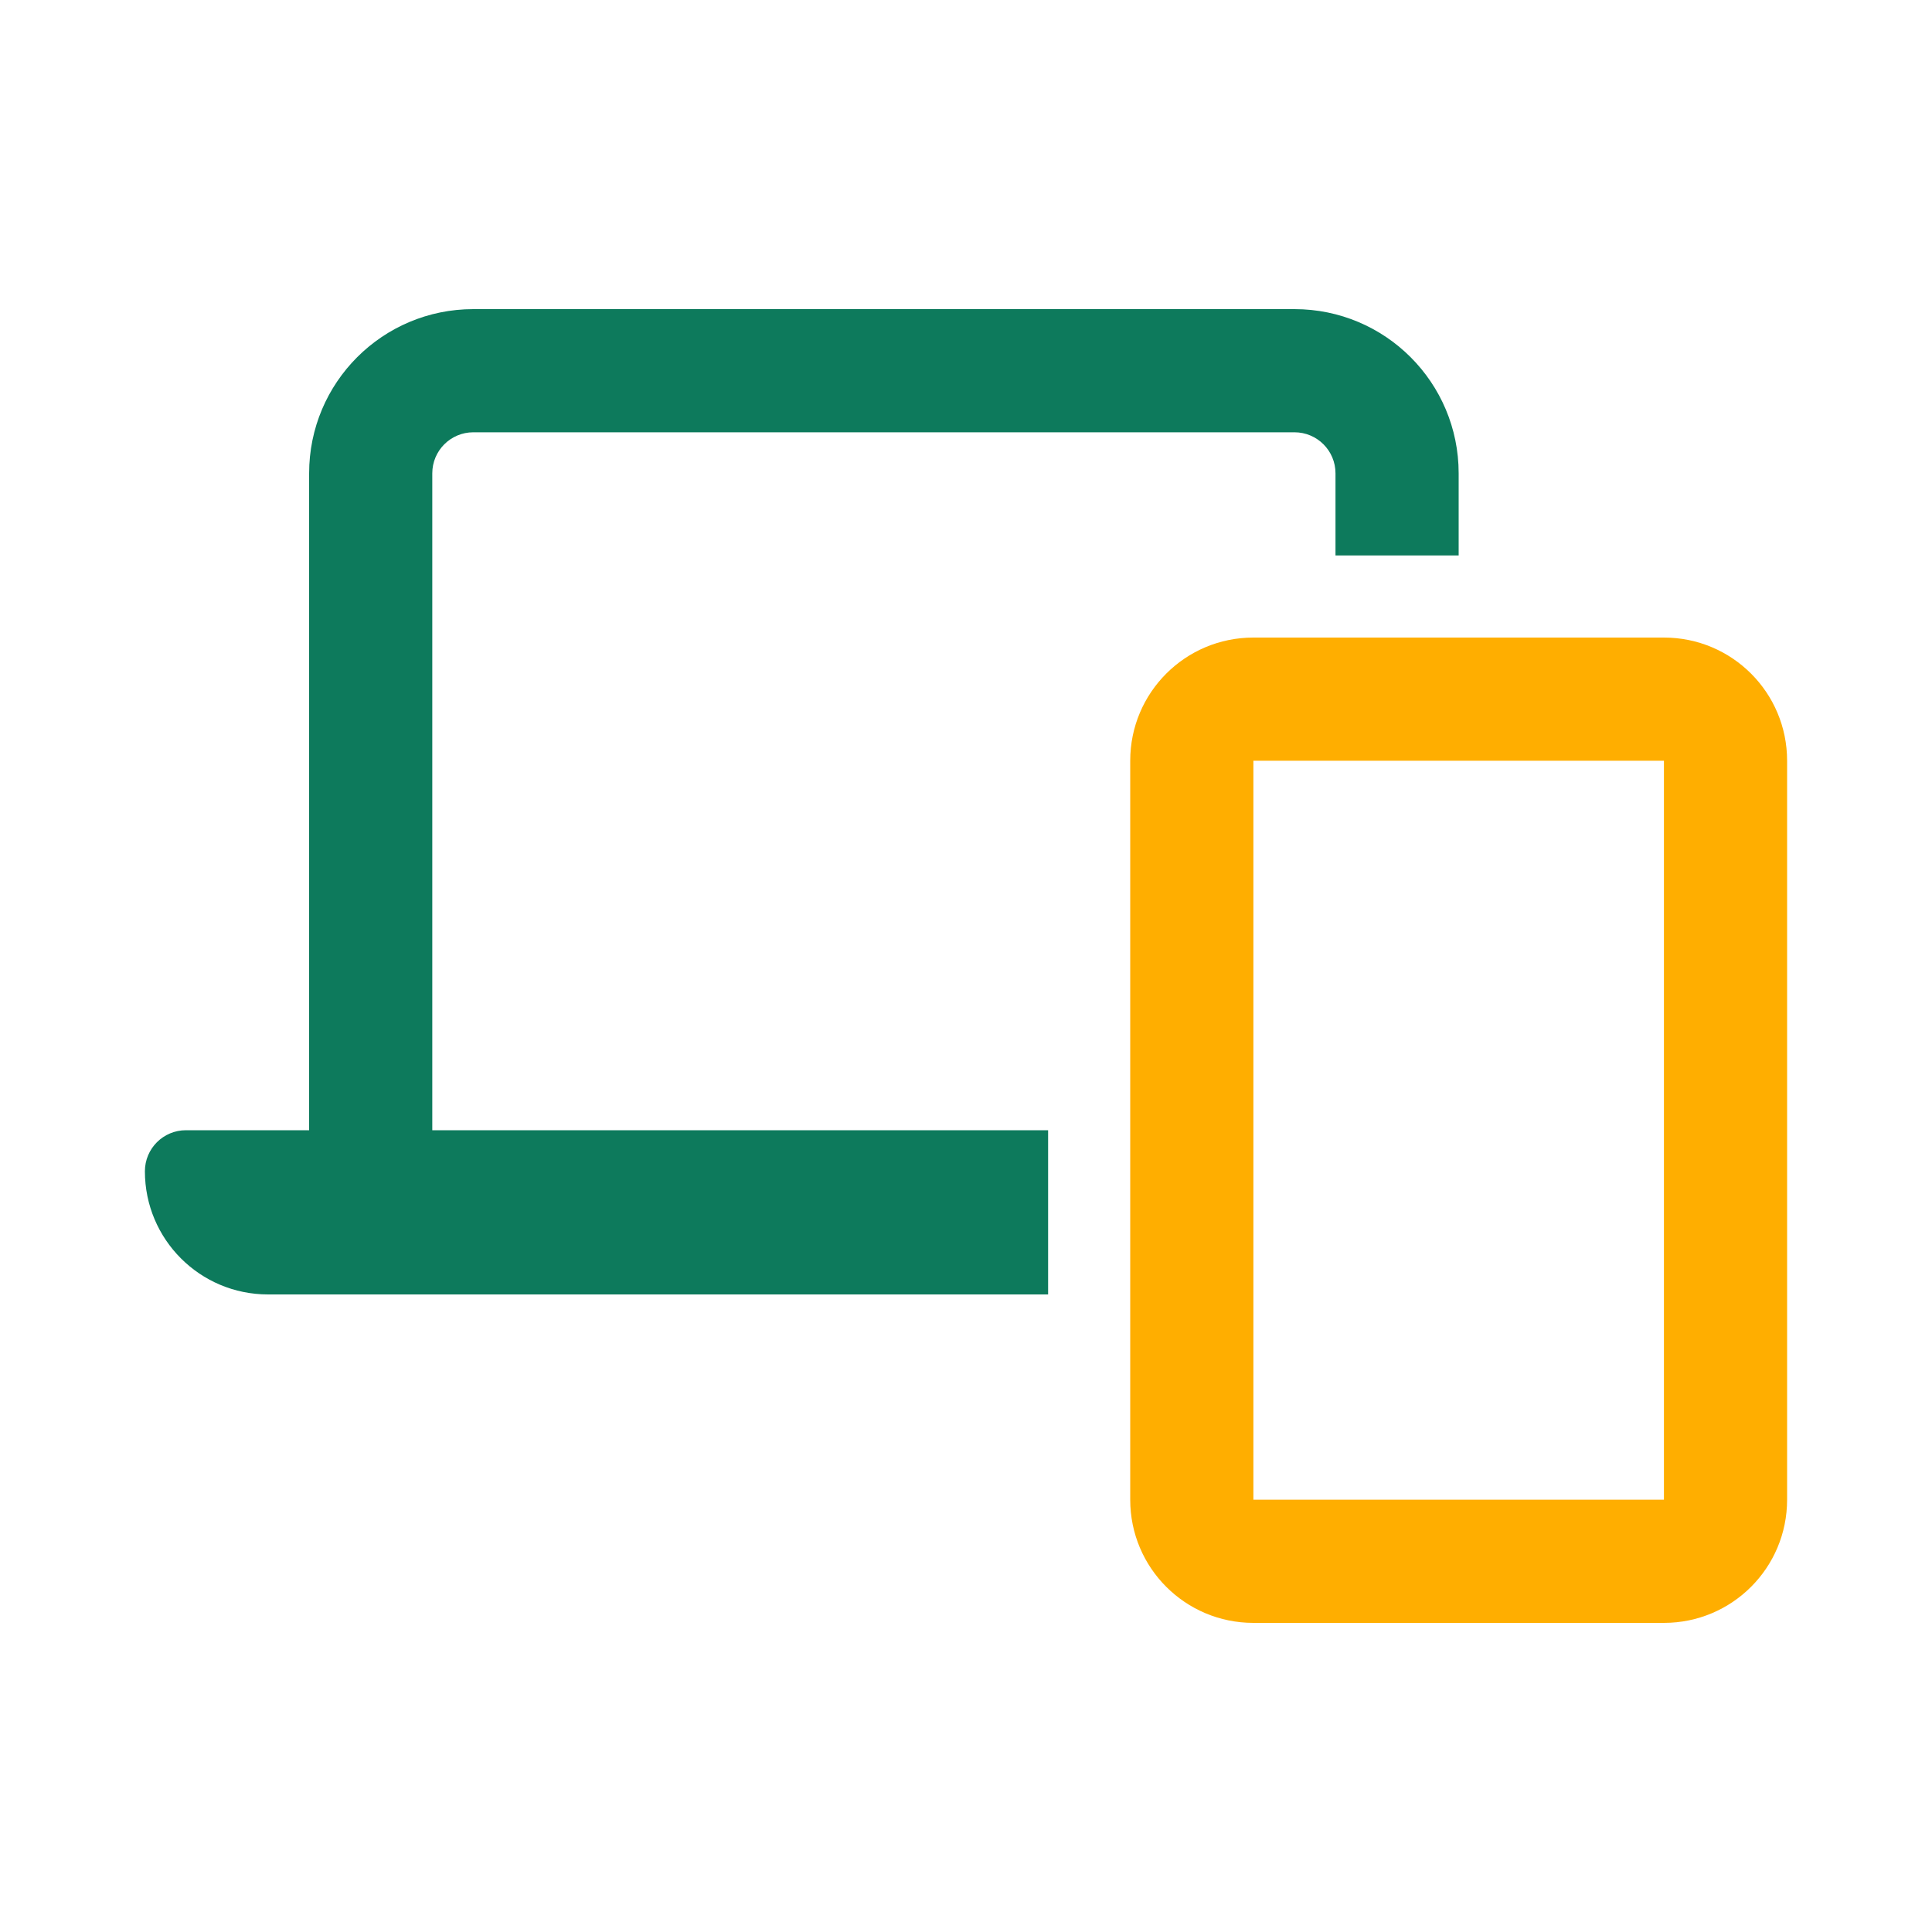
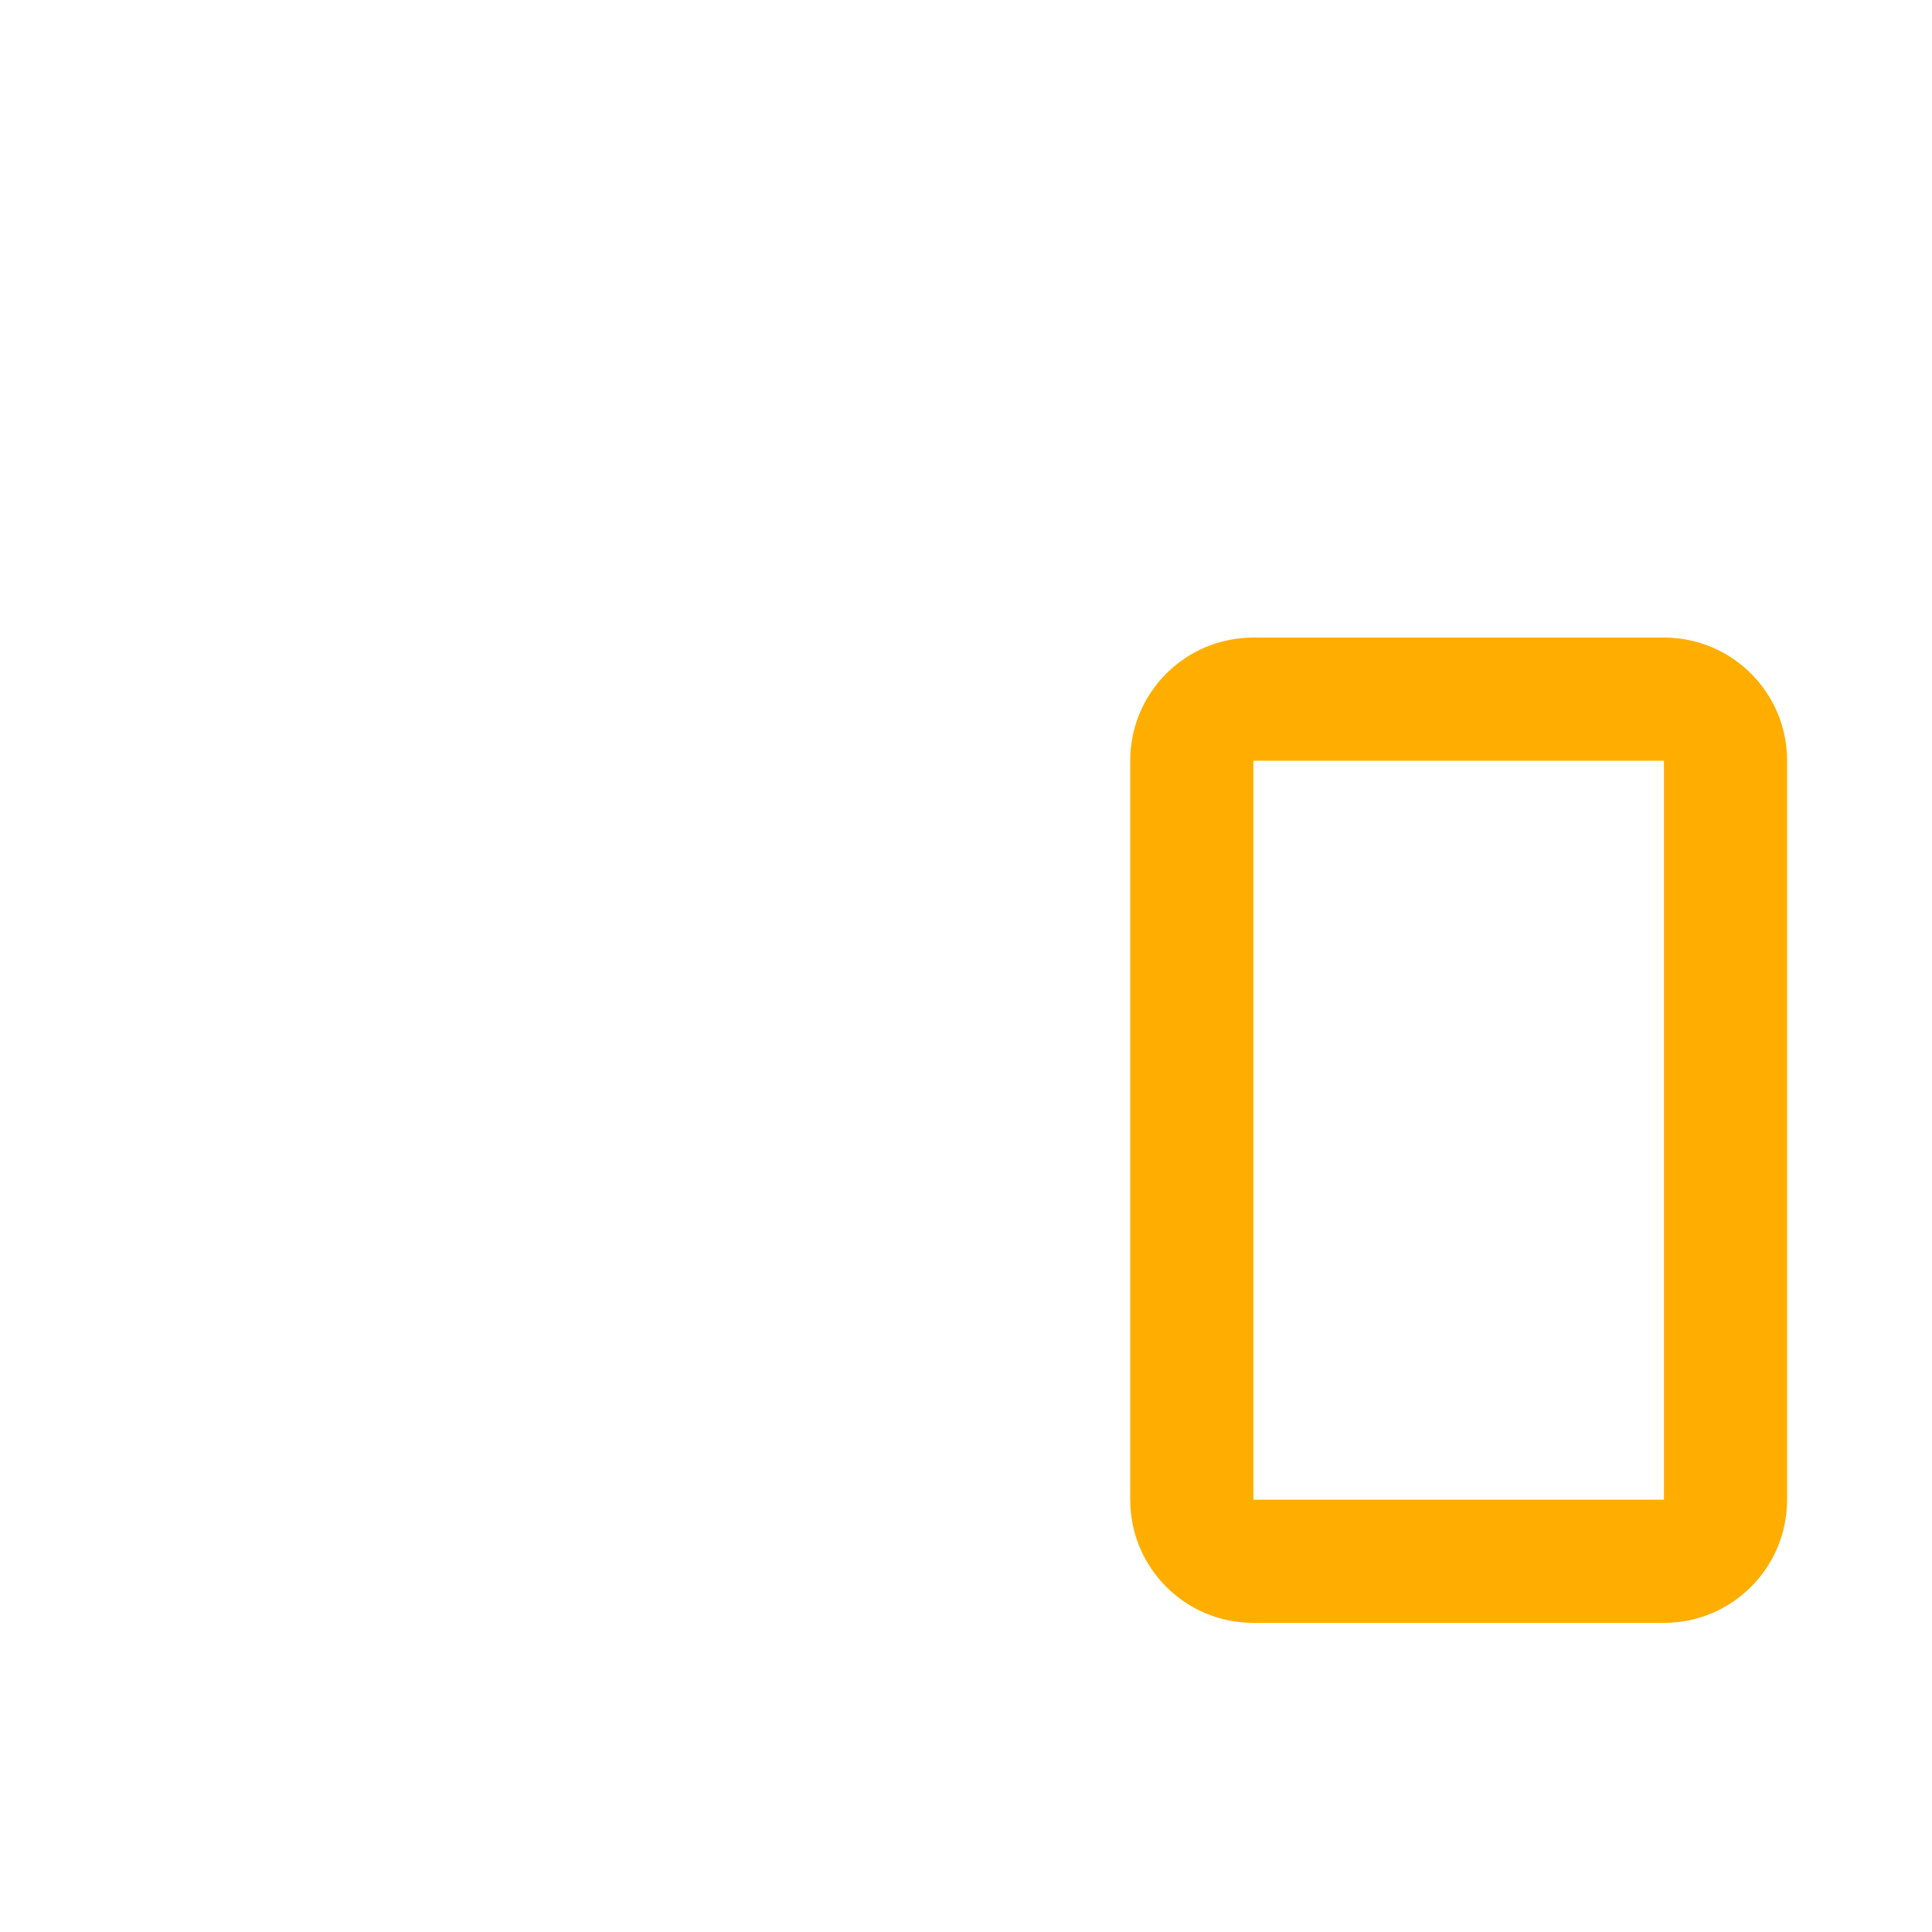
<svg xmlns="http://www.w3.org/2000/svg" viewBox="0 0 40 40">
  <title>Technology Icon</title>
-   <path d="m9.8,8.95h17c.47,0,.85.38.85.85v1.7h2.55v-1.7c0-1.88-1.52-3.4-3.4-3.4H9.8c-1.88,0-3.4,1.52-3.4,3.4v13.6h-2.55c-.47,0-.85.38-.85.85,0,1.41,1.14,2.55,2.55,2.55h16.15v-3.4h-12.75v-13.6c0-.47.38-.85.85-.85Z" style="fill:#0d7a5c; stroke-width:0px;" />
  <path d="m34.45,13.2h-8.5c-1.41,0-2.55,1.14-2.55,2.55v15.3c0,1.41,1.14,2.55,2.55,2.55h8.5c1.41,0,2.55-1.14,2.55-2.55v-15.3c0-1.41-1.14-2.55-2.55-2.55Zm0,17.85h-8.5v-15.3h8.5v15.3Z" style="fill:#ffae00; stroke-width:0px;" />
</svg>